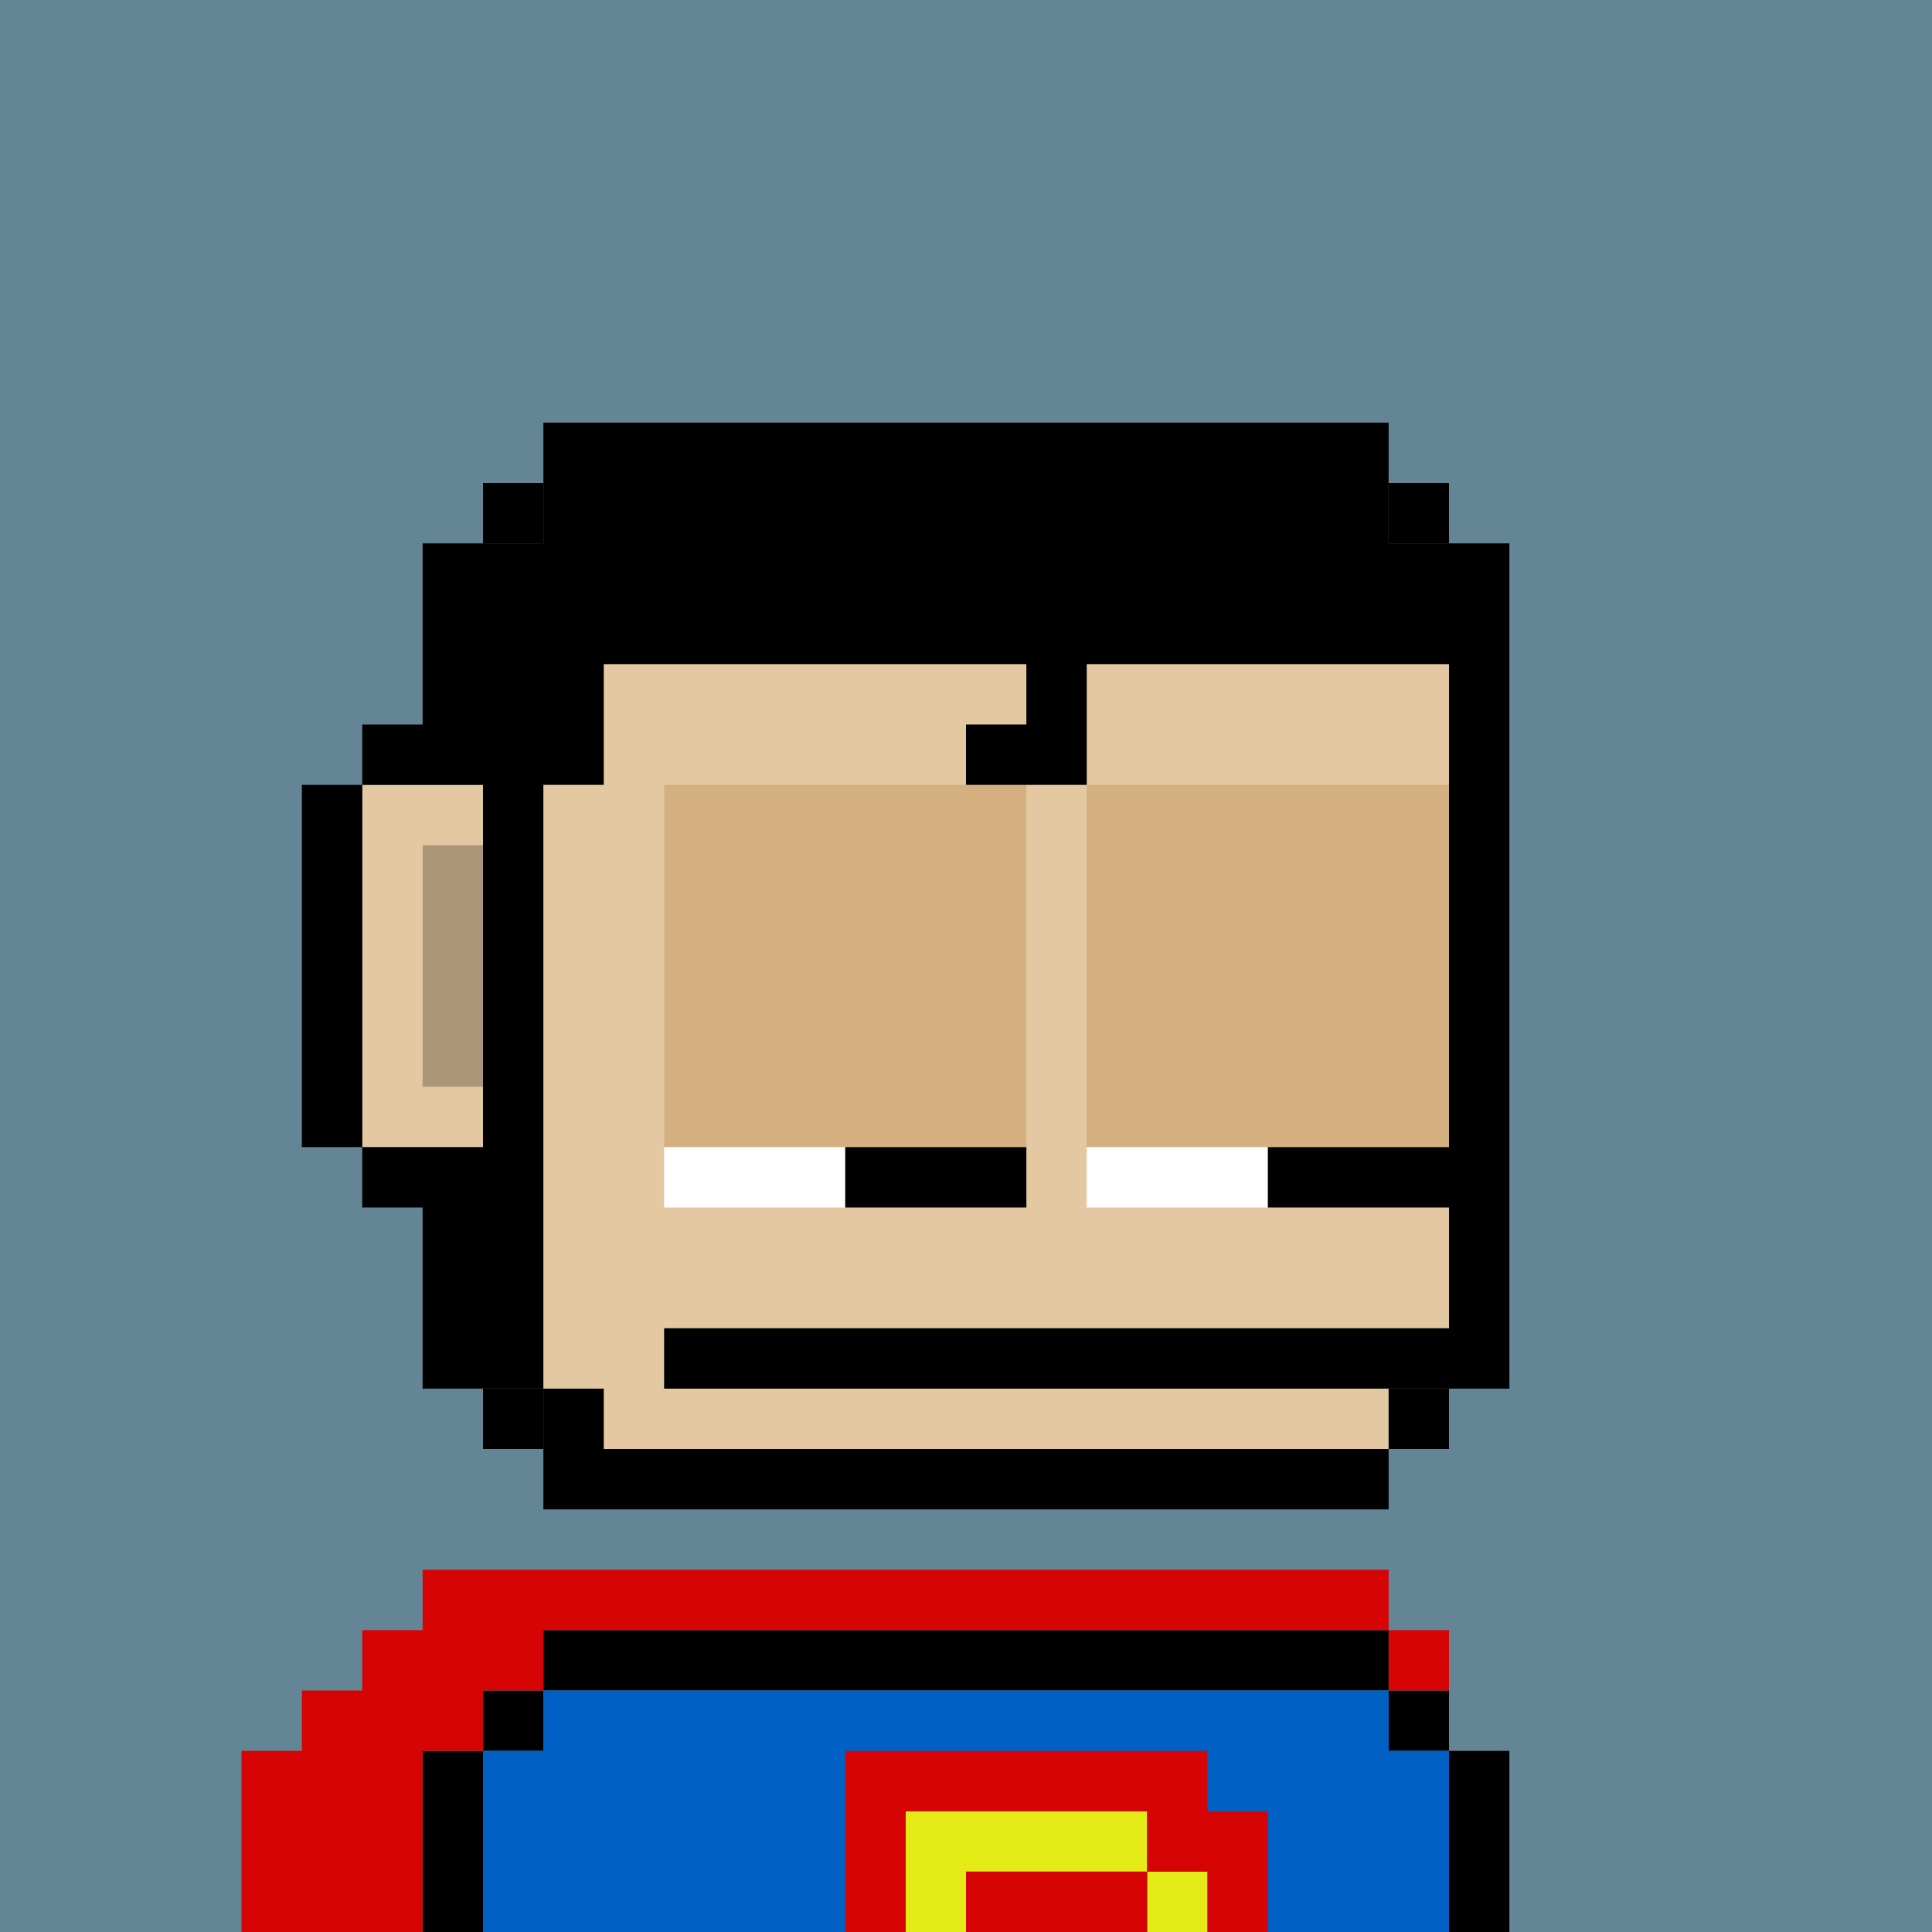
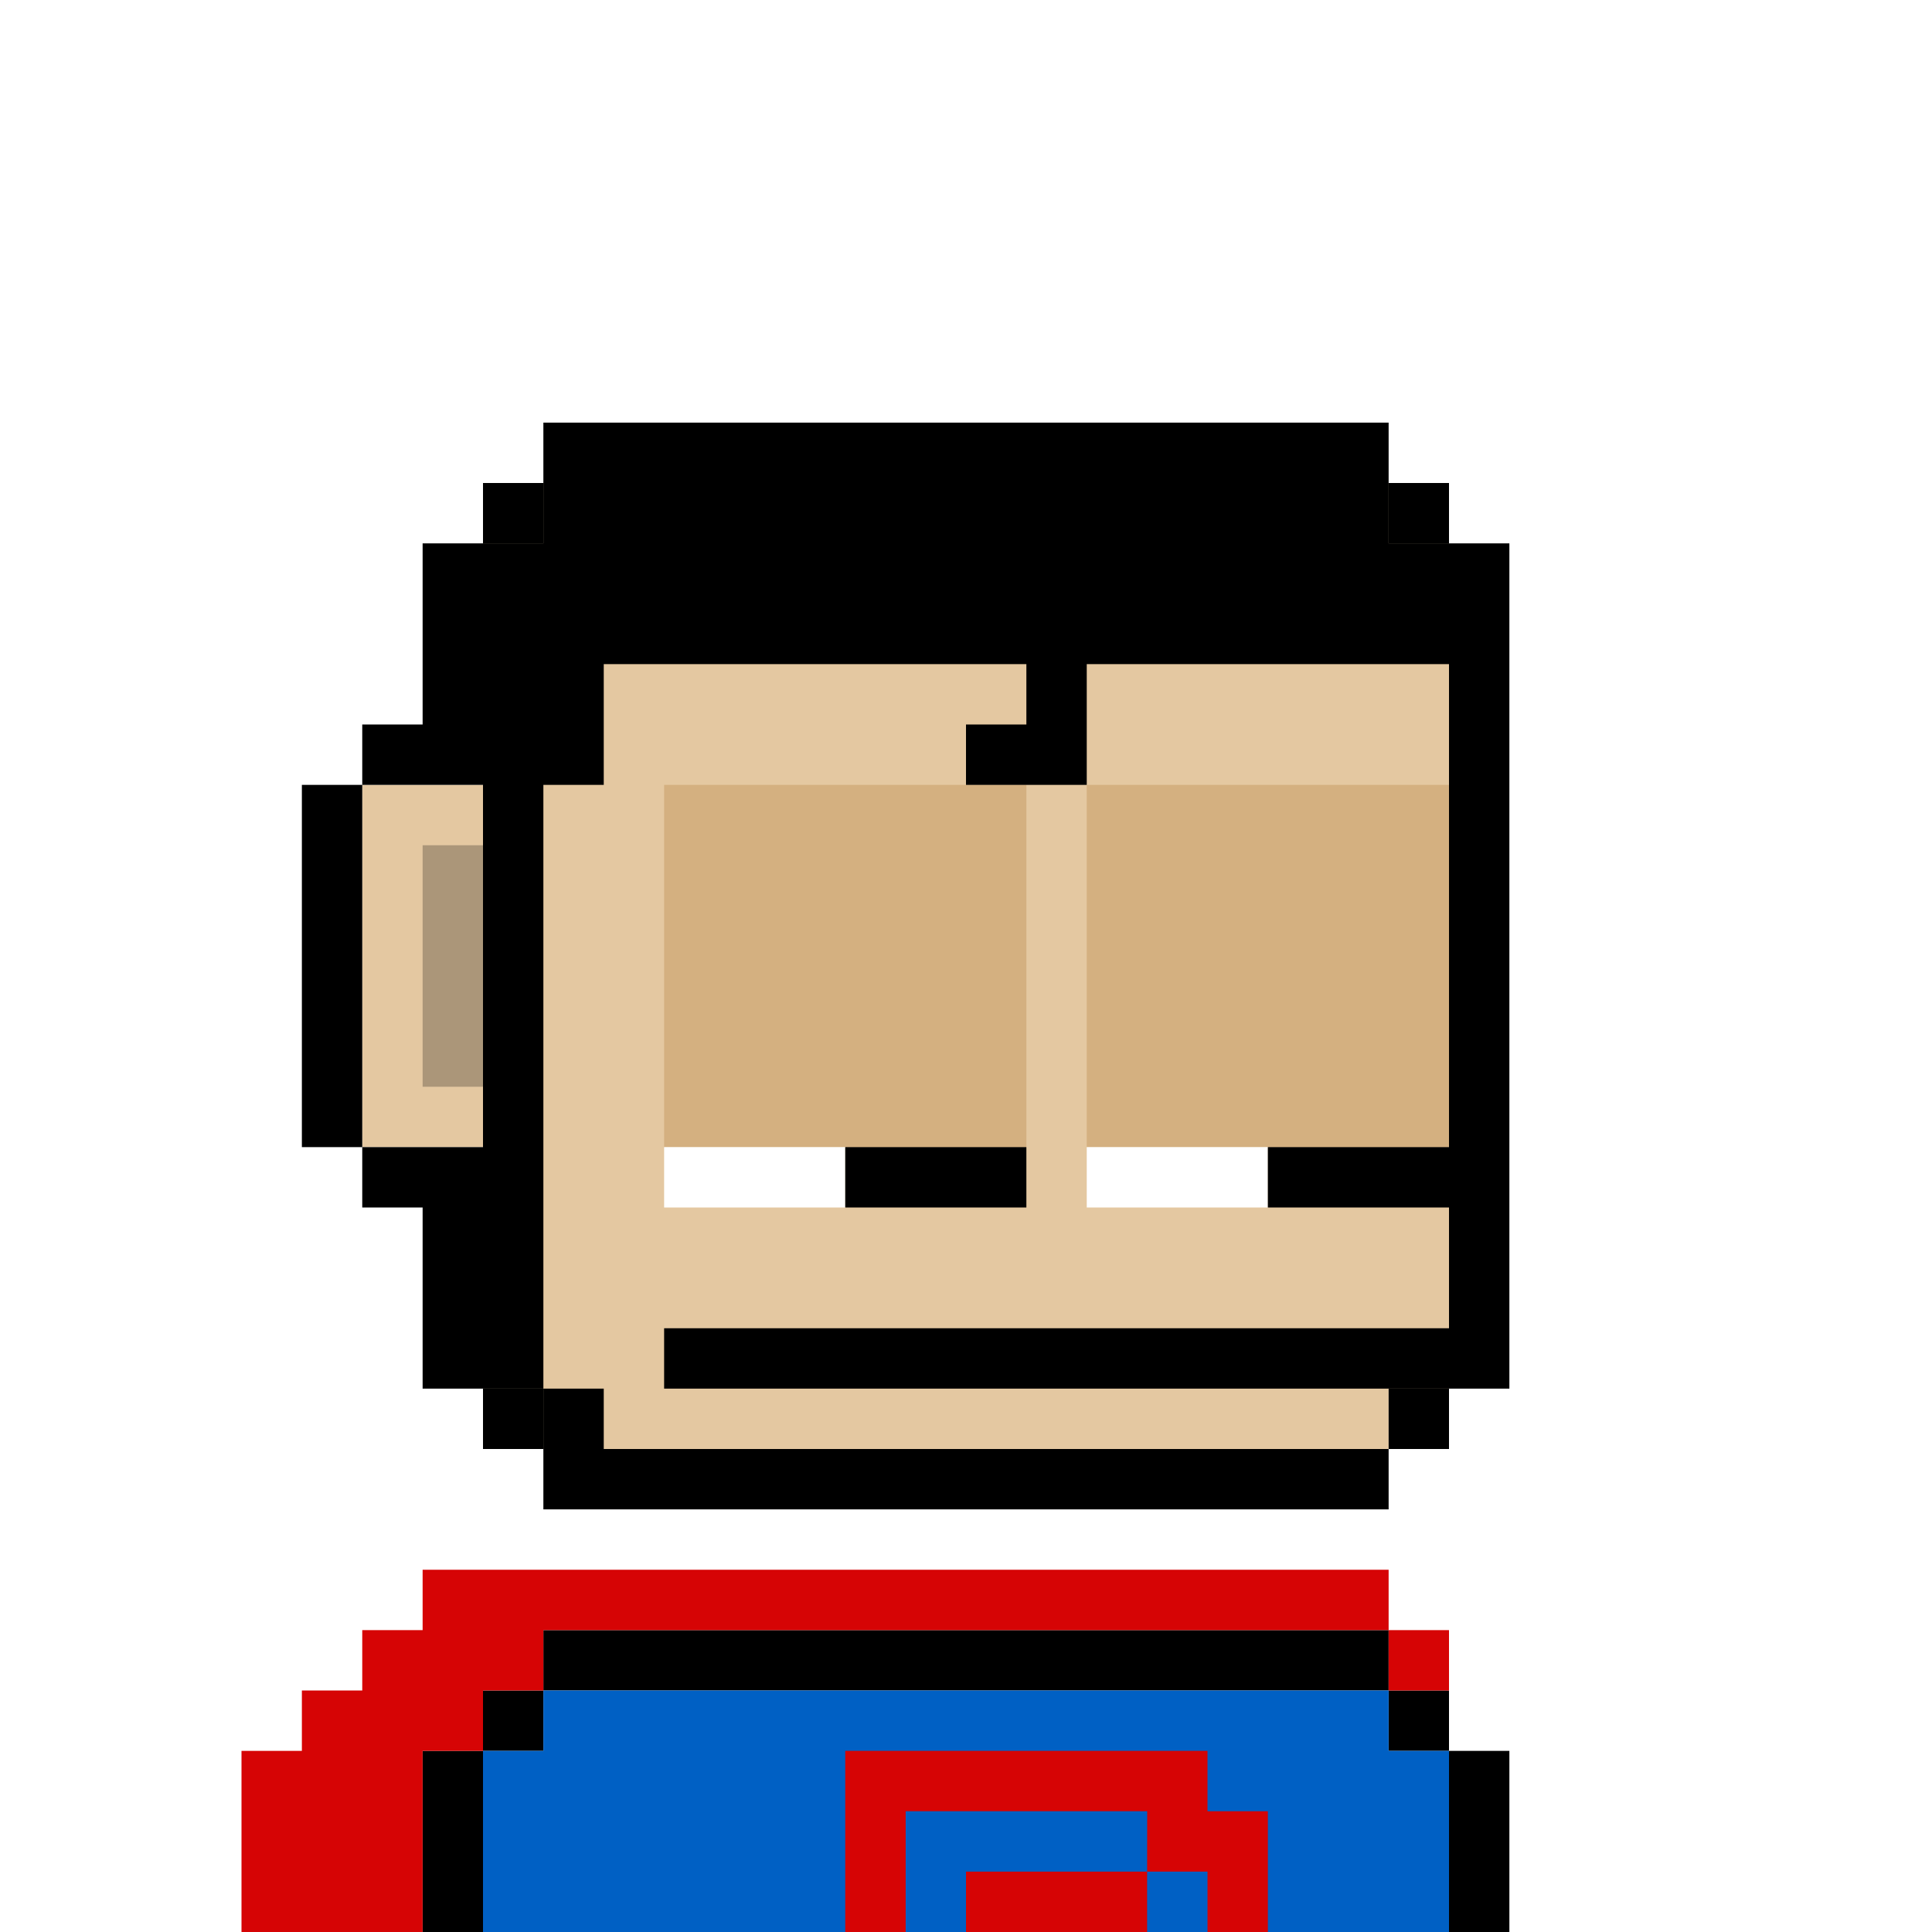
<svg xmlns="http://www.w3.org/2000/svg" viewBox="0 0 32 32">
-   <path fill="#648596" d="M0 0h32v32H0z" />
  <path fill="#E4C8A1" fill-rule="evenodd" d="M23 9h1v14h-1v1H9v-1H8v-4H6v-6h2V9h1V8h14z" clip-rule="evenodd" />
  <path fill="#D4B080" d="M24 13h-6v6h6zm-7 0h-6v6h6z" />
  <path fill="#fff" d="M18 19h3v1h-3zm-7 0h3v1h-3z" />
  <path d="M21 19h3v1h-3zm-7 0h3v1h-3z" />
  <path fill-rule="evenodd" d="M9 23h1v1H9zm9-12v2h-2v-1h1v-1h-7v2H9v10H8V9h1V8h14v1h1v2z" clip-rule="evenodd" />
  <path fill-rule="evenodd" d="M5 19v-6h1v6zm1-6v-1h1V9h1v4zm2-4V8h1v1zm1-1V7h14v1zm14 0h1v1h-1zm1 1h1v14h-1zm0 14v1h-1v-1zm-1 1v1H9v-1zM9 24H8v-1h1zm-1-1H7v-3H6v-1h2zm16 6h1v3h-1zm-1-1h1v1h-1zM9 28v-1h14v1zm-1 1v-1h1v1zm0 0v3H7v-3z" clip-rule="evenodd" />
  <path d="M24 22H11v1h13z" />
  <path fill-opacity=".25" d="M8 14H7v4h1z" />
  <path fill="#0060C4" fill-rule="evenodd" d="M8 32v-3h1v-1h14v1h1v3z" clip-rule="evenodd" />
  <path fill="#D60405" fill-rule="evenodd" d="M23 27h1v1h-1zM7 29v3H4v-3h1v-1h1v-1h1v-1h16v1H9v1H8v1z" clip-rule="evenodd" />
-   <path fill="#E5EB17" fill-rule="evenodd" d="M19 31h1v1h-1zm-3 0v1h-1v-2h4v1z" clip-rule="evenodd" />
  <path fill="#D60405" fill-rule="evenodd" d="M19 31v1h-3v-1zm0 0 .001-1h-4v2H14v-3h6v1h1v2h-1v-1z" clip-rule="evenodd" />
</svg>